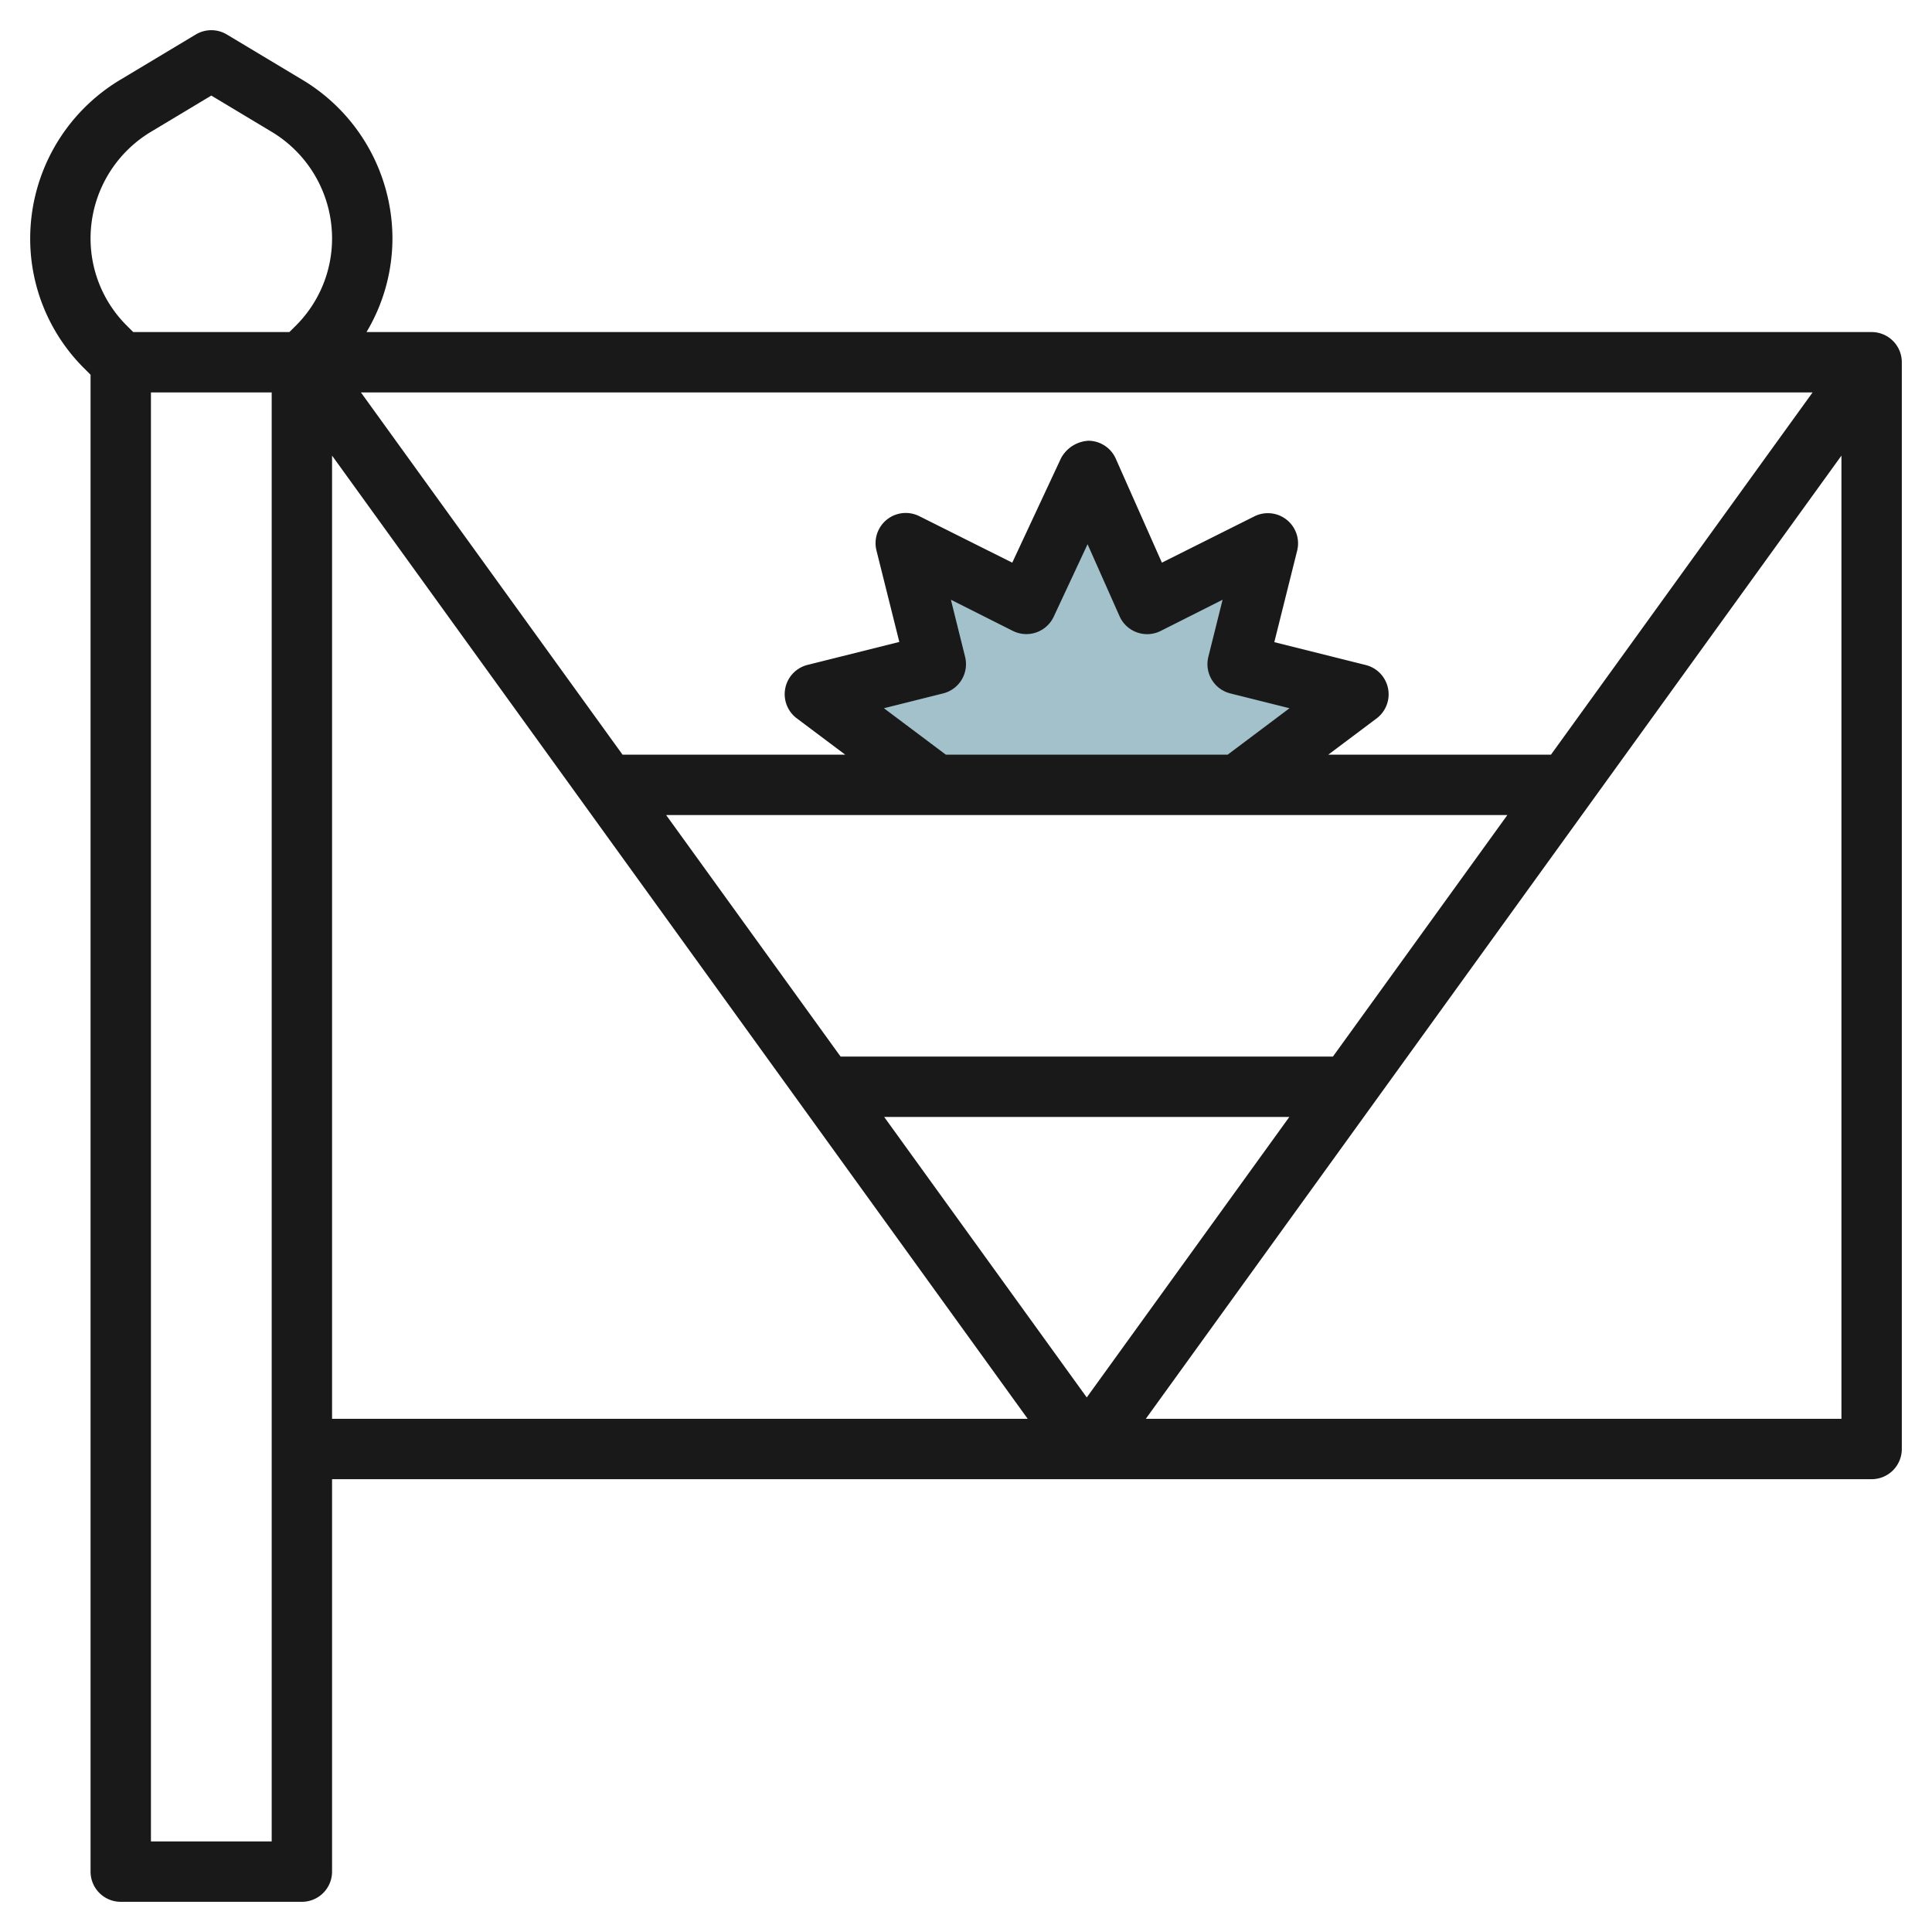
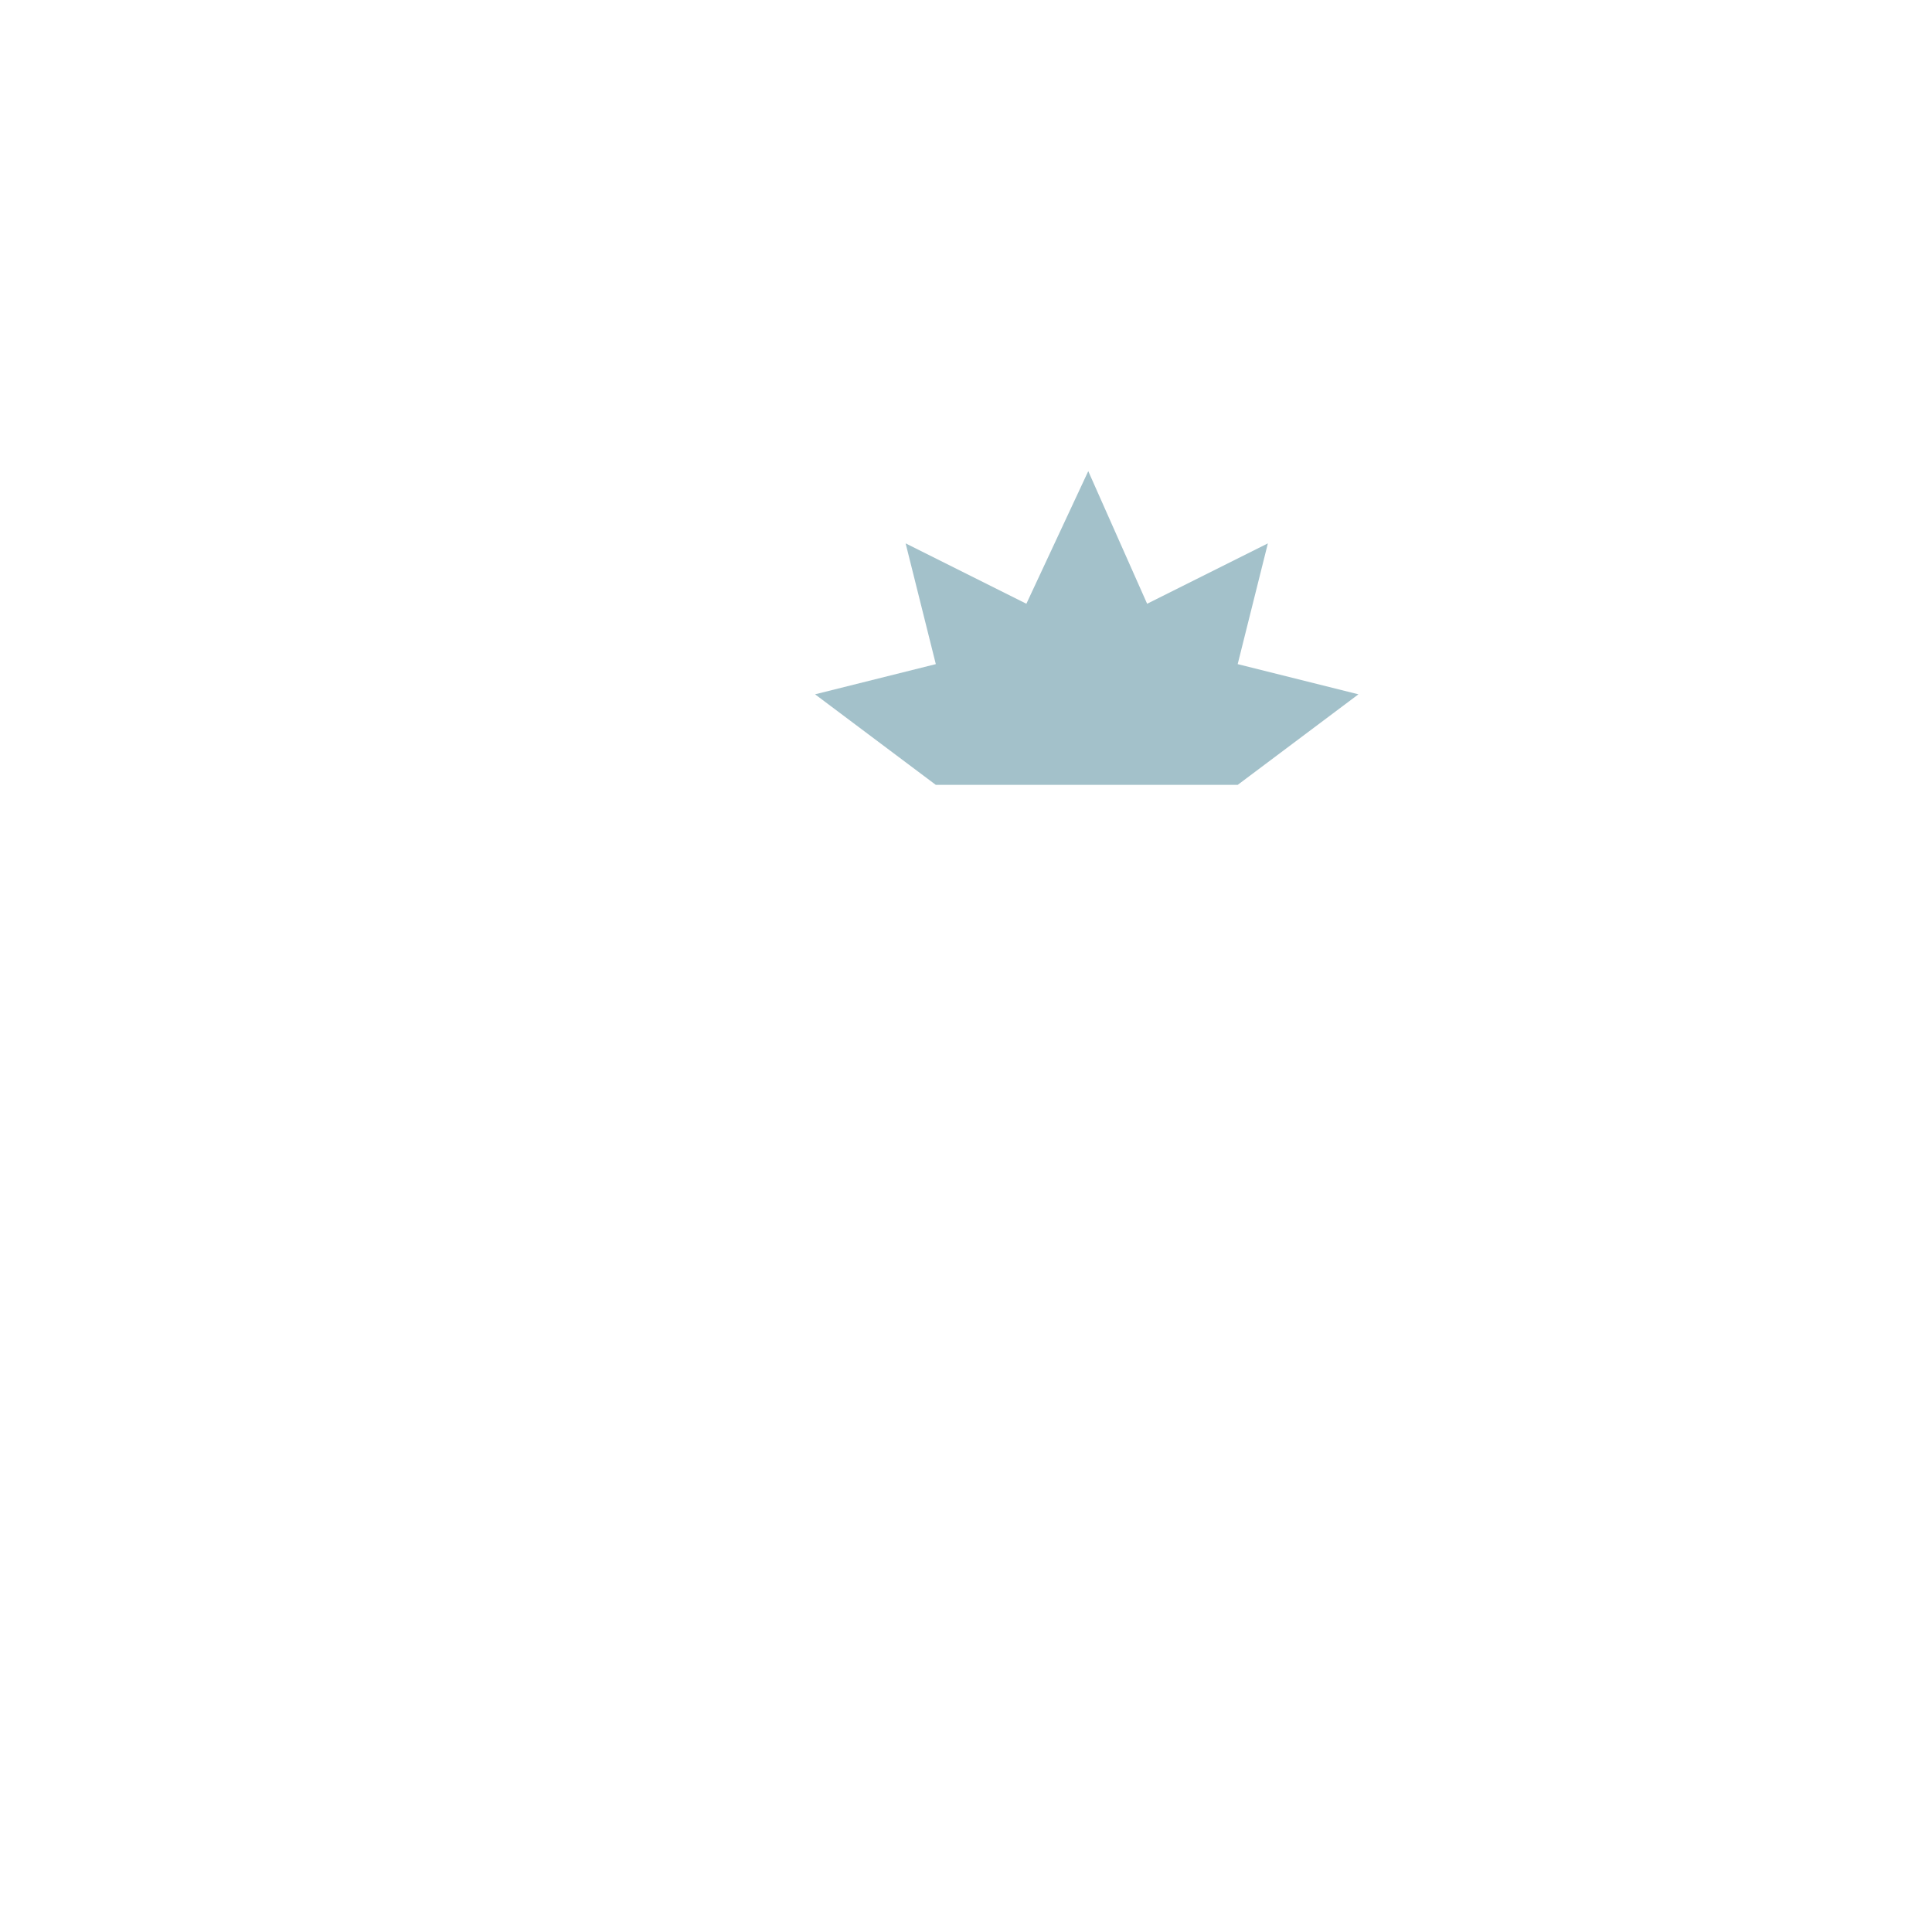
<svg xmlns="http://www.w3.org/2000/svg" id="Layer_3" data-name="Layer 3" viewBox="0 0 64 64" width="512" height="512">
  <polygon points="41 26 45 23 41 22 42 18 38 20 36.05 15.607 34 20 30 18 31 22 27 23 31 26 41 26" style="fill:#a3c1ca" />
-   <path d="M62,11H12.141A6.057,6.057,0,0,0,13,7.888a6.134,6.134,0,0,0-2.961-5.231L7.515,1.143a1,1,0,0,0-1.03,0L3.961,2.657A6.134,6.134,0,0,0,1,7.888,6.056,6.056,0,0,0,2.787,12.2L3,12.414V62a1,1,0,0,0,1,1h6a1,1,0,0,0,1-1V49H62a1,1,0,0,0,1-1V12A1,1,0,0,0,62,11ZM44.155,35H27.845l-5.778-8H49.933Zm-1.444,2L36,46.292,29.289,37ZM29.281,23.461l1.962-.491a1,1,0,0,0,.727-1.212L31.5,19.867,33.553,20.9a1,1,0,0,0,1.353-.472l1.121-2.4,1.059,2.384a1,1,0,0,0,1.361.49L40.5,19.867l-.472,1.891a1,1,0,0,0,.727,1.212l1.962.491L40.667,25H31.333ZM51.377,25H44l1.6-1.2a1,1,0,0,0-.357-1.77l-3.03-.758.757-3.03a1,1,0,0,0-1.417-1.137l-3.064,1.533L36.964,15.2a1,1,0,0,0-.9-.6,1.1,1.1,0,0,0-.916.578l-1.616,3.461-3.081-1.541a1,1,0,0,0-1.417,1.137l.757,3.03-3.03.758A1,1,0,0,0,26.4,23.8L28,25H20.623L11.956,13H60.044ZM4.991,4.372,7,3.166,9.009,4.372A4.121,4.121,0,0,1,11,7.888a4.075,4.075,0,0,1-1.2,2.9L9.587,11H4.414L4.2,10.787A4.072,4.072,0,0,1,3,7.888,4.121,4.121,0,0,1,4.991,4.372ZM9,61H5V13H9Zm2-45.907L34.044,47H11ZM37.956,47,61,15.093V47Z" style="fill:#191919" />
</svg>